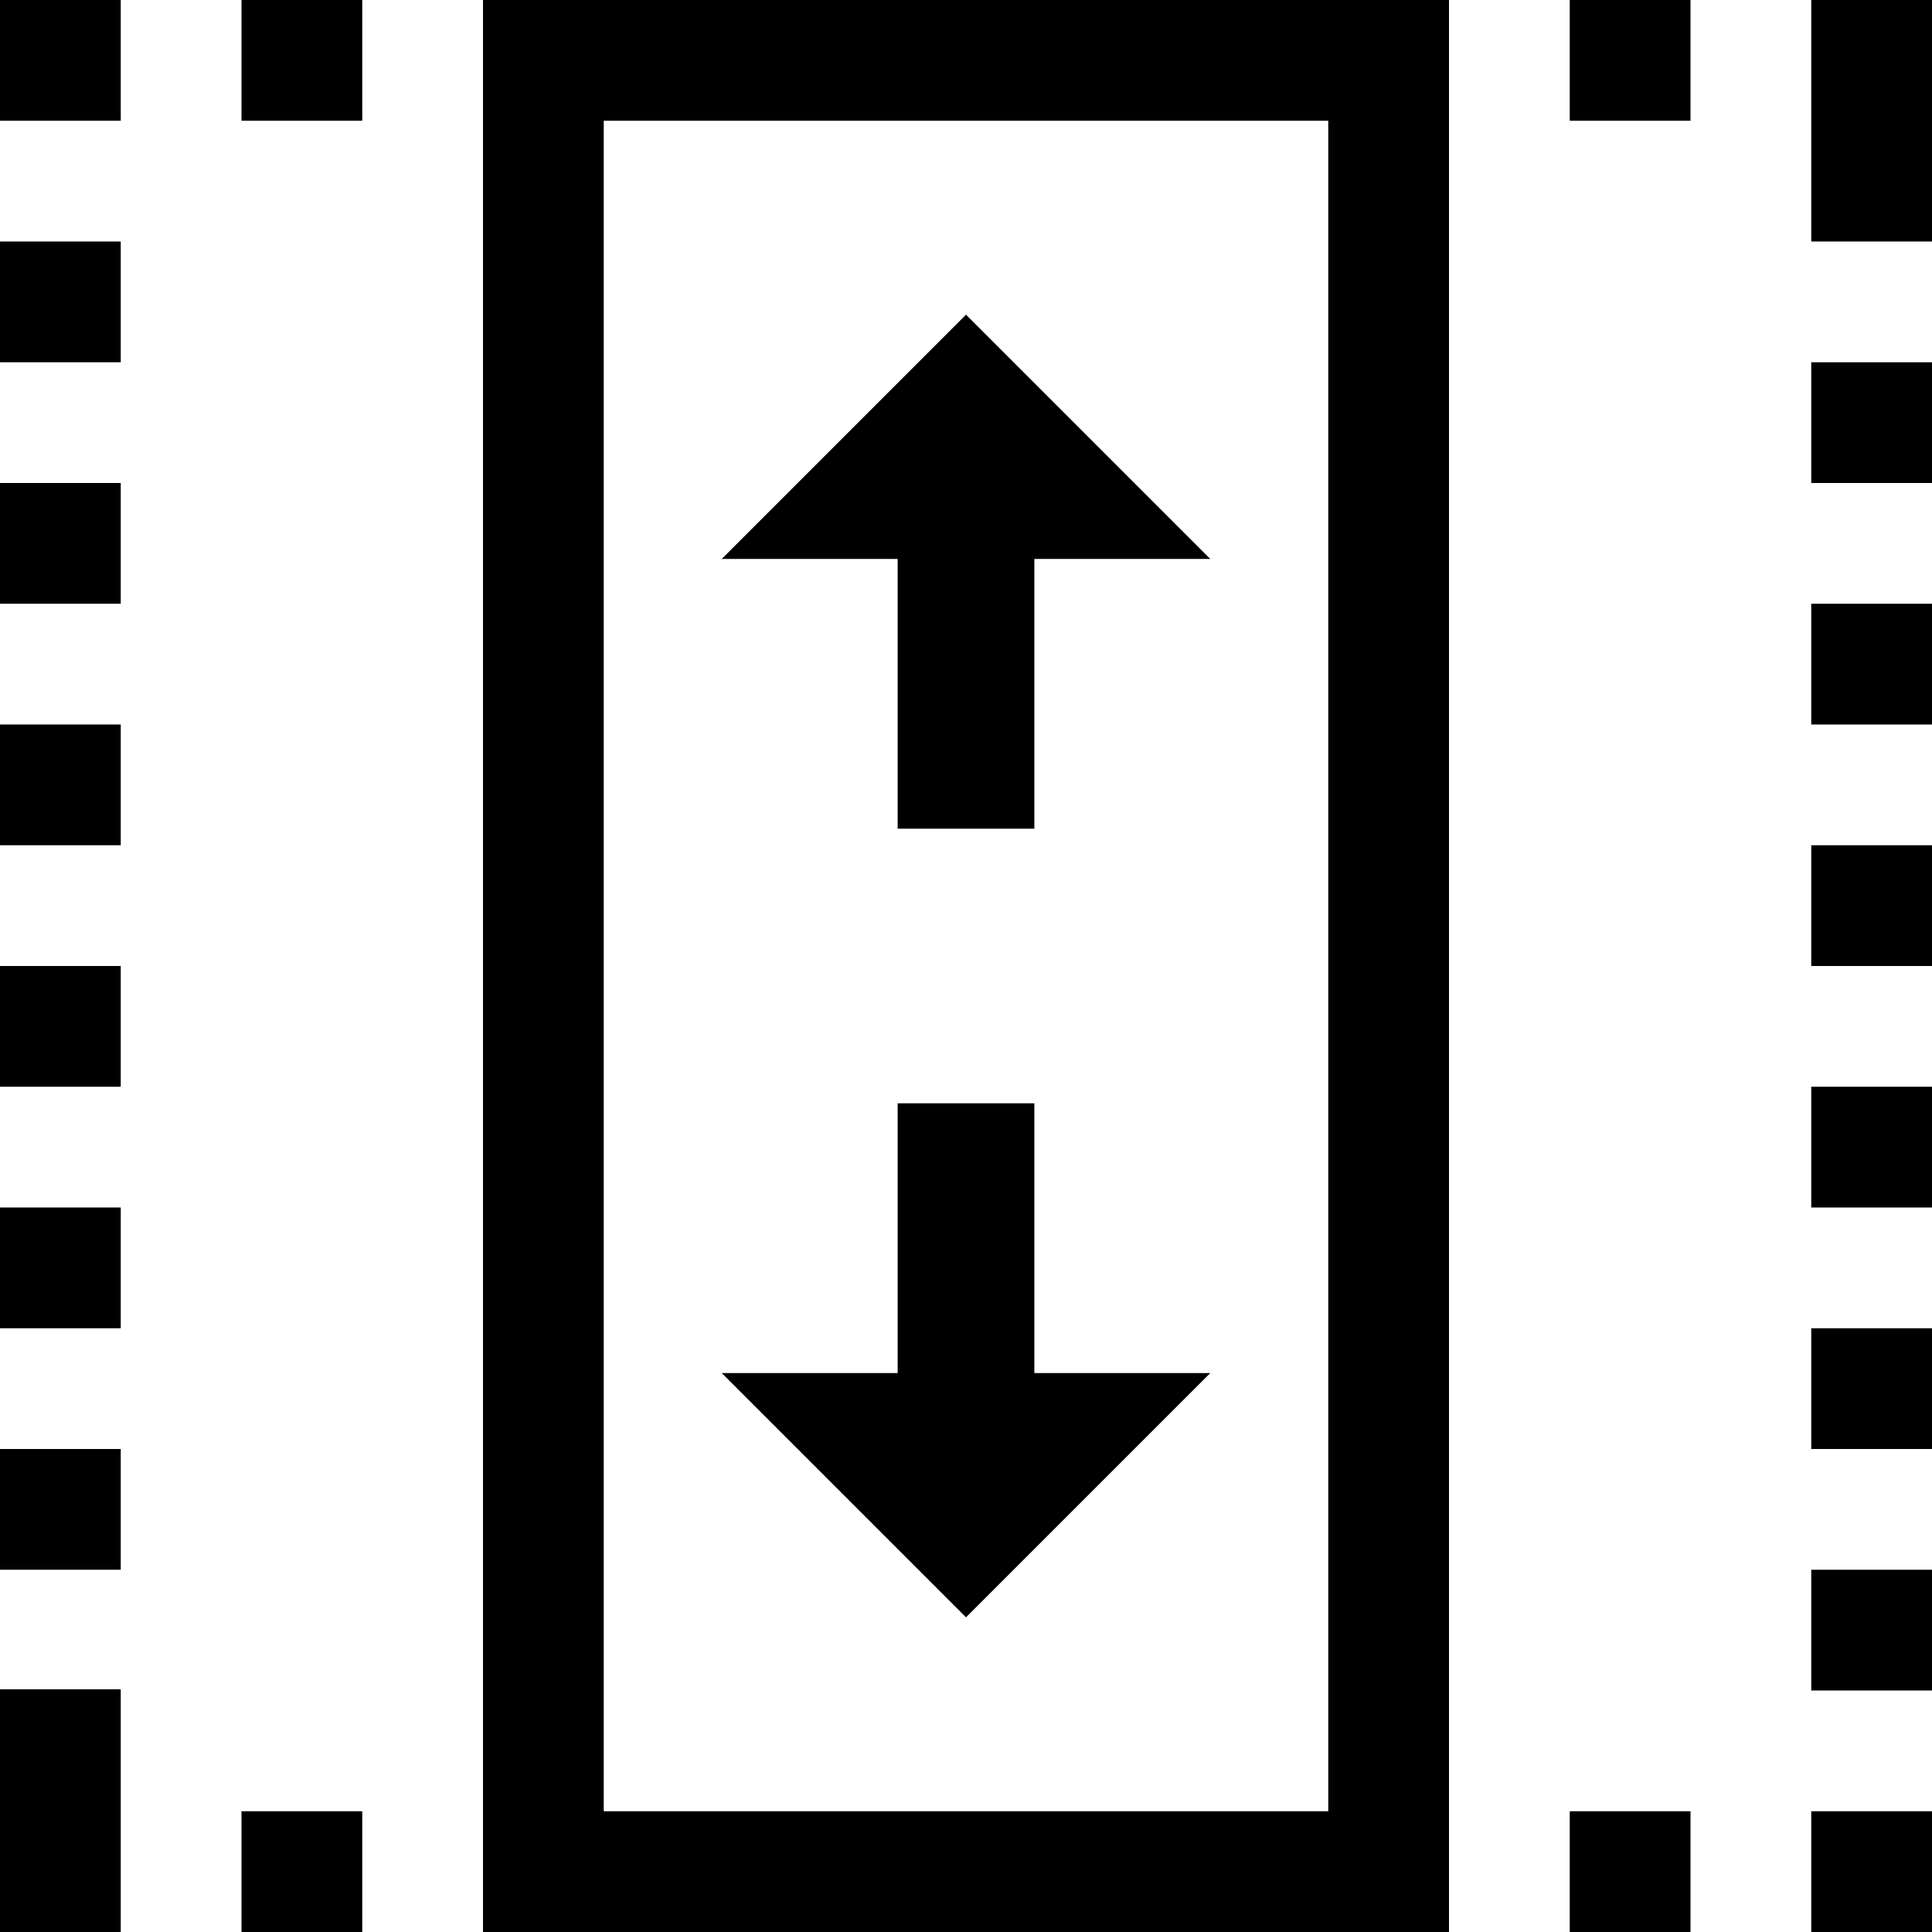
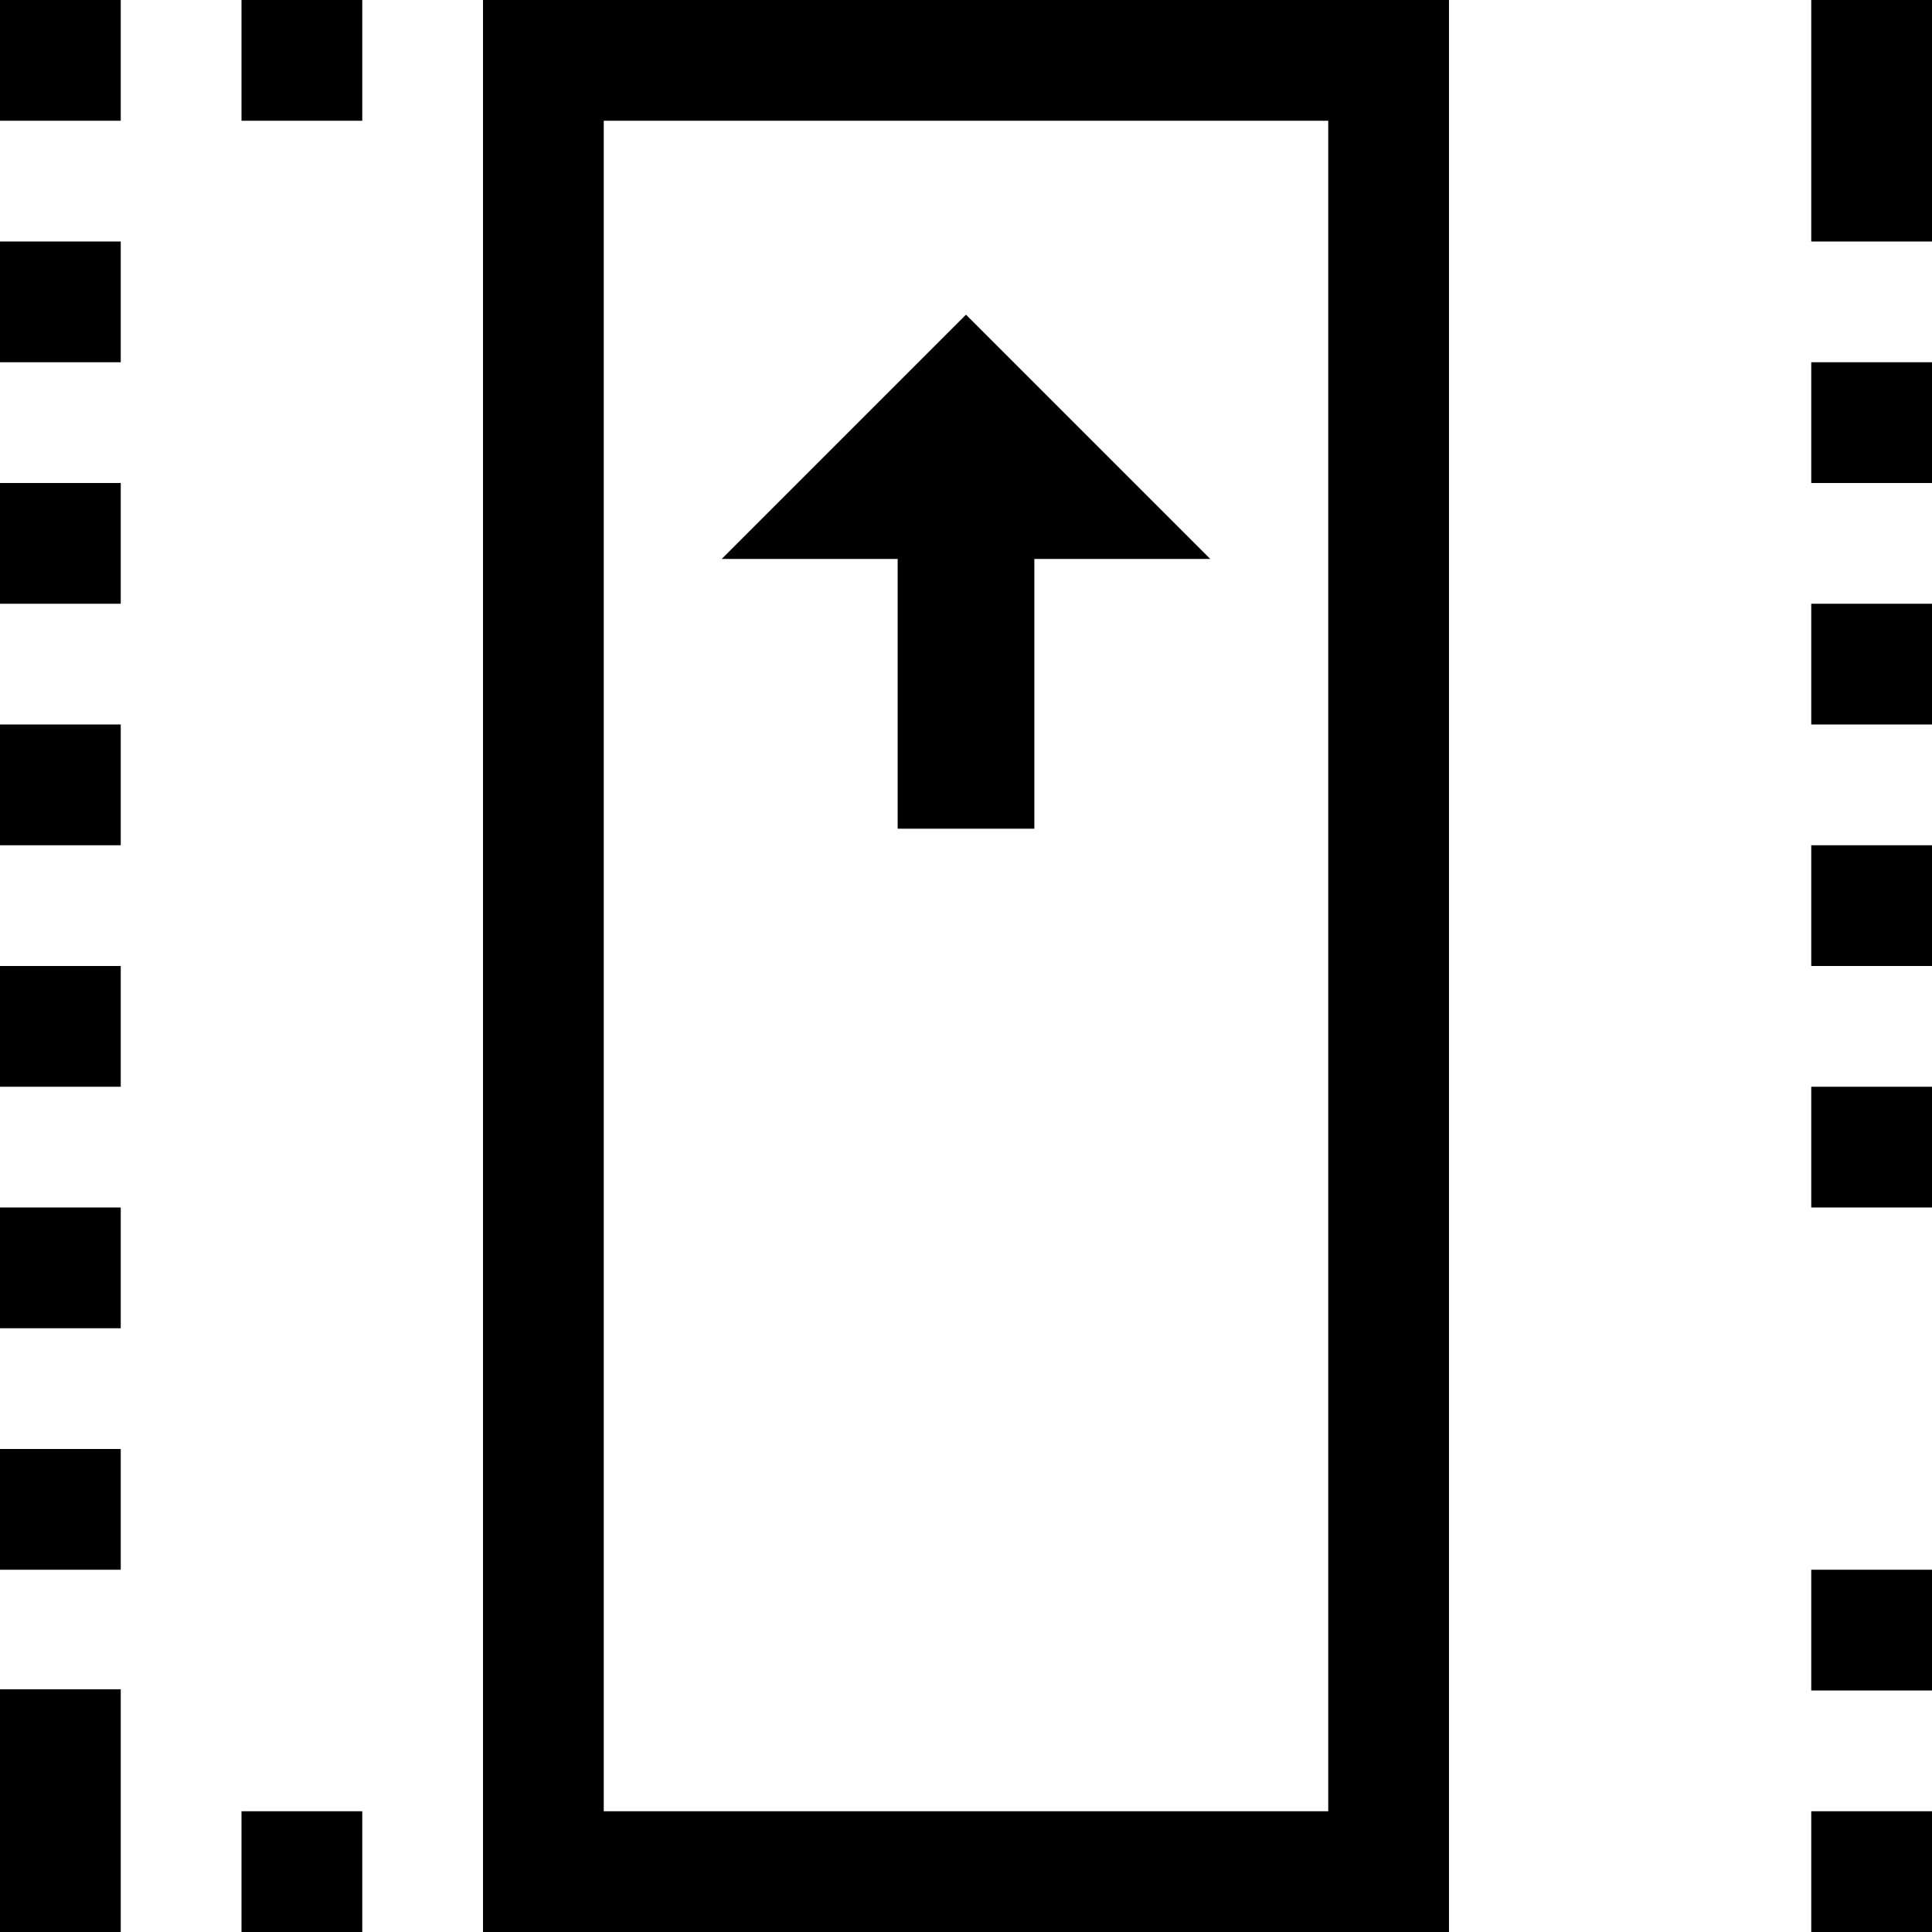
<svg xmlns="http://www.w3.org/2000/svg" version="1.1" width="16" height="16" viewBox="0 0 16 16">
  <path fill="#000" d="M8.566 4.629v2.234h-1.132l0-2.234h-1.457l2.023-2.023 2.023 2.023z" />
-   <path fill="#000" d="M8.566 11.371h1.457l-2.023 2.023-2.023-2.023 1.457 0-0-2.234h1.132z" />
  <path fill="#000" d="M0 13.99h1v2.010h-1v-2.010z" />
  <path fill="#000" d="M15-0.010h1v2.010h-1v-2.010z" />
  <path fill="#000" d="M0 12h1v1h-1v-1z" />
  <path fill="#000" d="M0 10h1v1h-1v-1z" />
  <path fill="#000" d="M0 8h1v1h-1v-1z" />
  <path fill="#000" d="M0 6h1v1h-1v-1z" />
  <path fill="#000" d="M0 4h1v1h-1v-1z" />
  <path fill="#000" d="M0 2h1v1h-1v-1z" />
  <path fill="#000" d="M0 0h1v1h-1v-1z" />
  <path fill="#000" d="M2 0h1v1h-1v-1z" />
-   <path fill="#000" d="M13 0h1v1h-1v-1z" />
  <path fill="#000" d="M15 3h1v1h-1v-1z" />
  <path fill="#000" d="M15 5h1v1h-1v-1z" />
  <path fill="#000" d="M15 7h1v1h-1v-1z" />
  <path fill="#000" d="M15 9h1v1h-1v-1z" />
-   <path fill="#000" d="M15 11h1v1h-1v-1z" />
  <path fill="#000" d="M15 13h1v1h-1v-1z" />
  <path fill="#000" d="M15 15h1v1h-1v-1z" />
-   <path fill="#000" d="M13 15h1v1h-1v-1z" />
  <path fill="#000" d="M11 0h-7v16h8v-16h-1zM11 15h-6v-14h6v14z" />
  <path fill="#000" d="M2 15h1v1h-1v-1z" />
</svg>